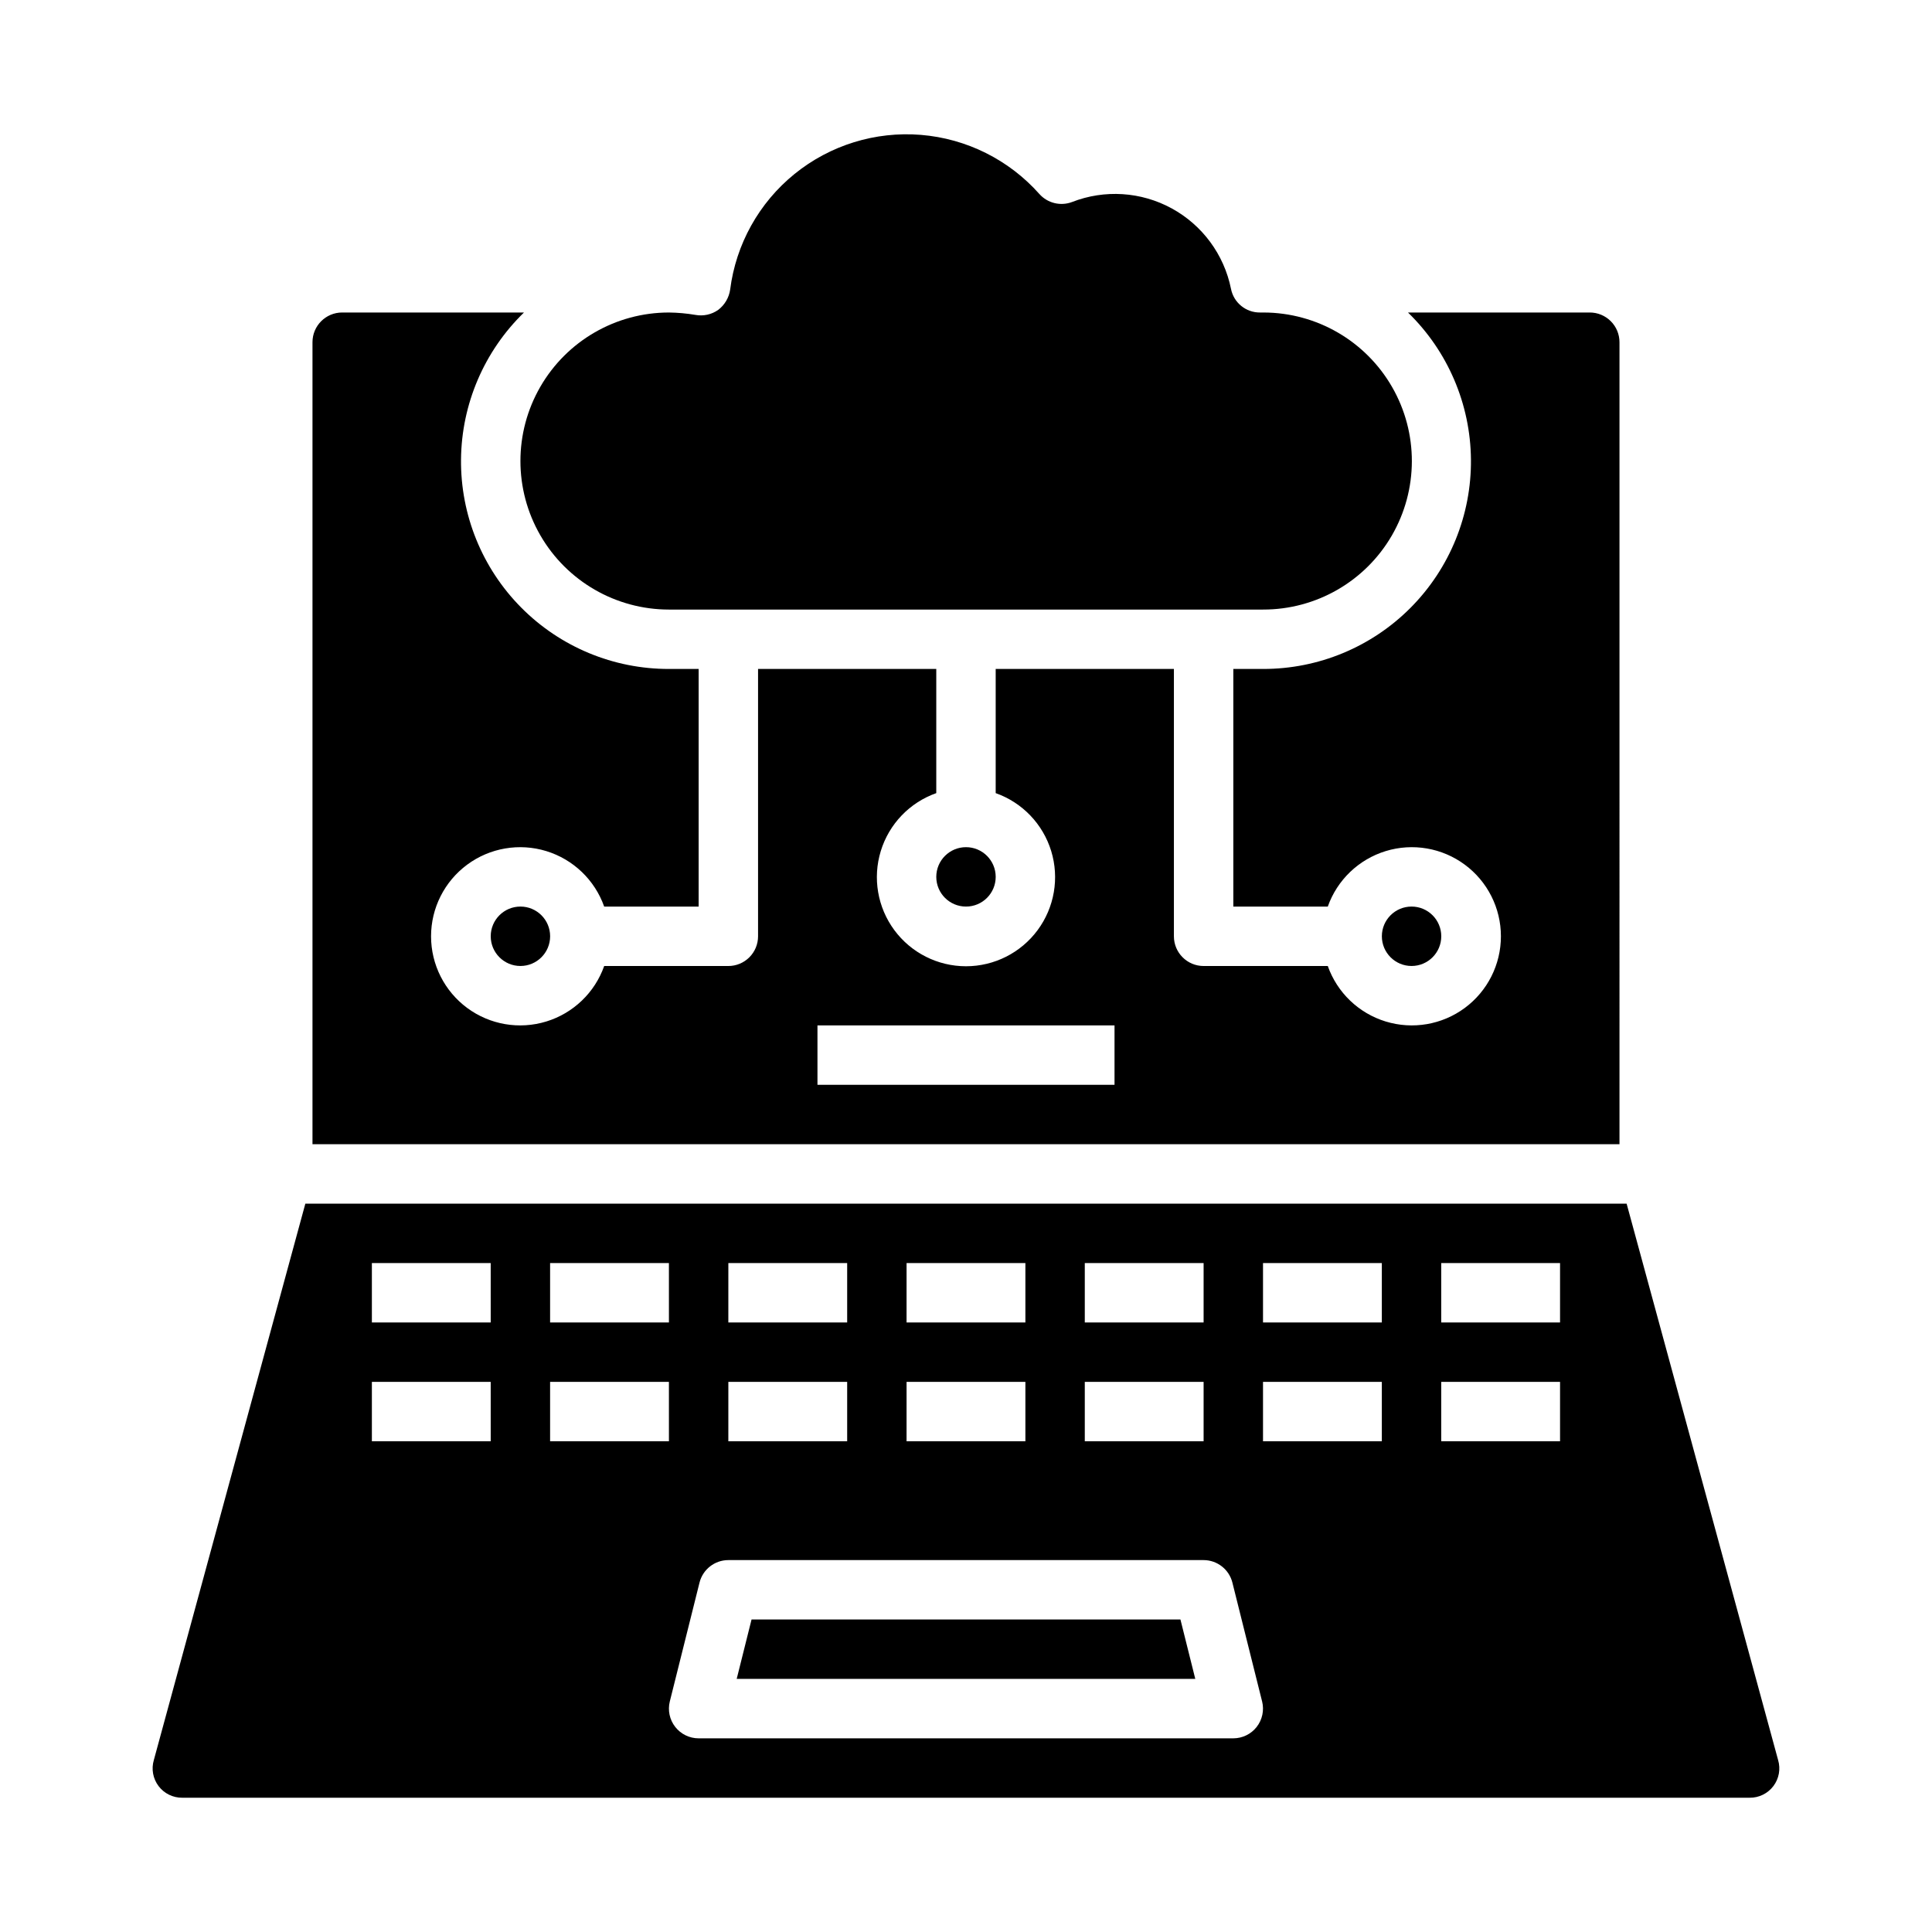
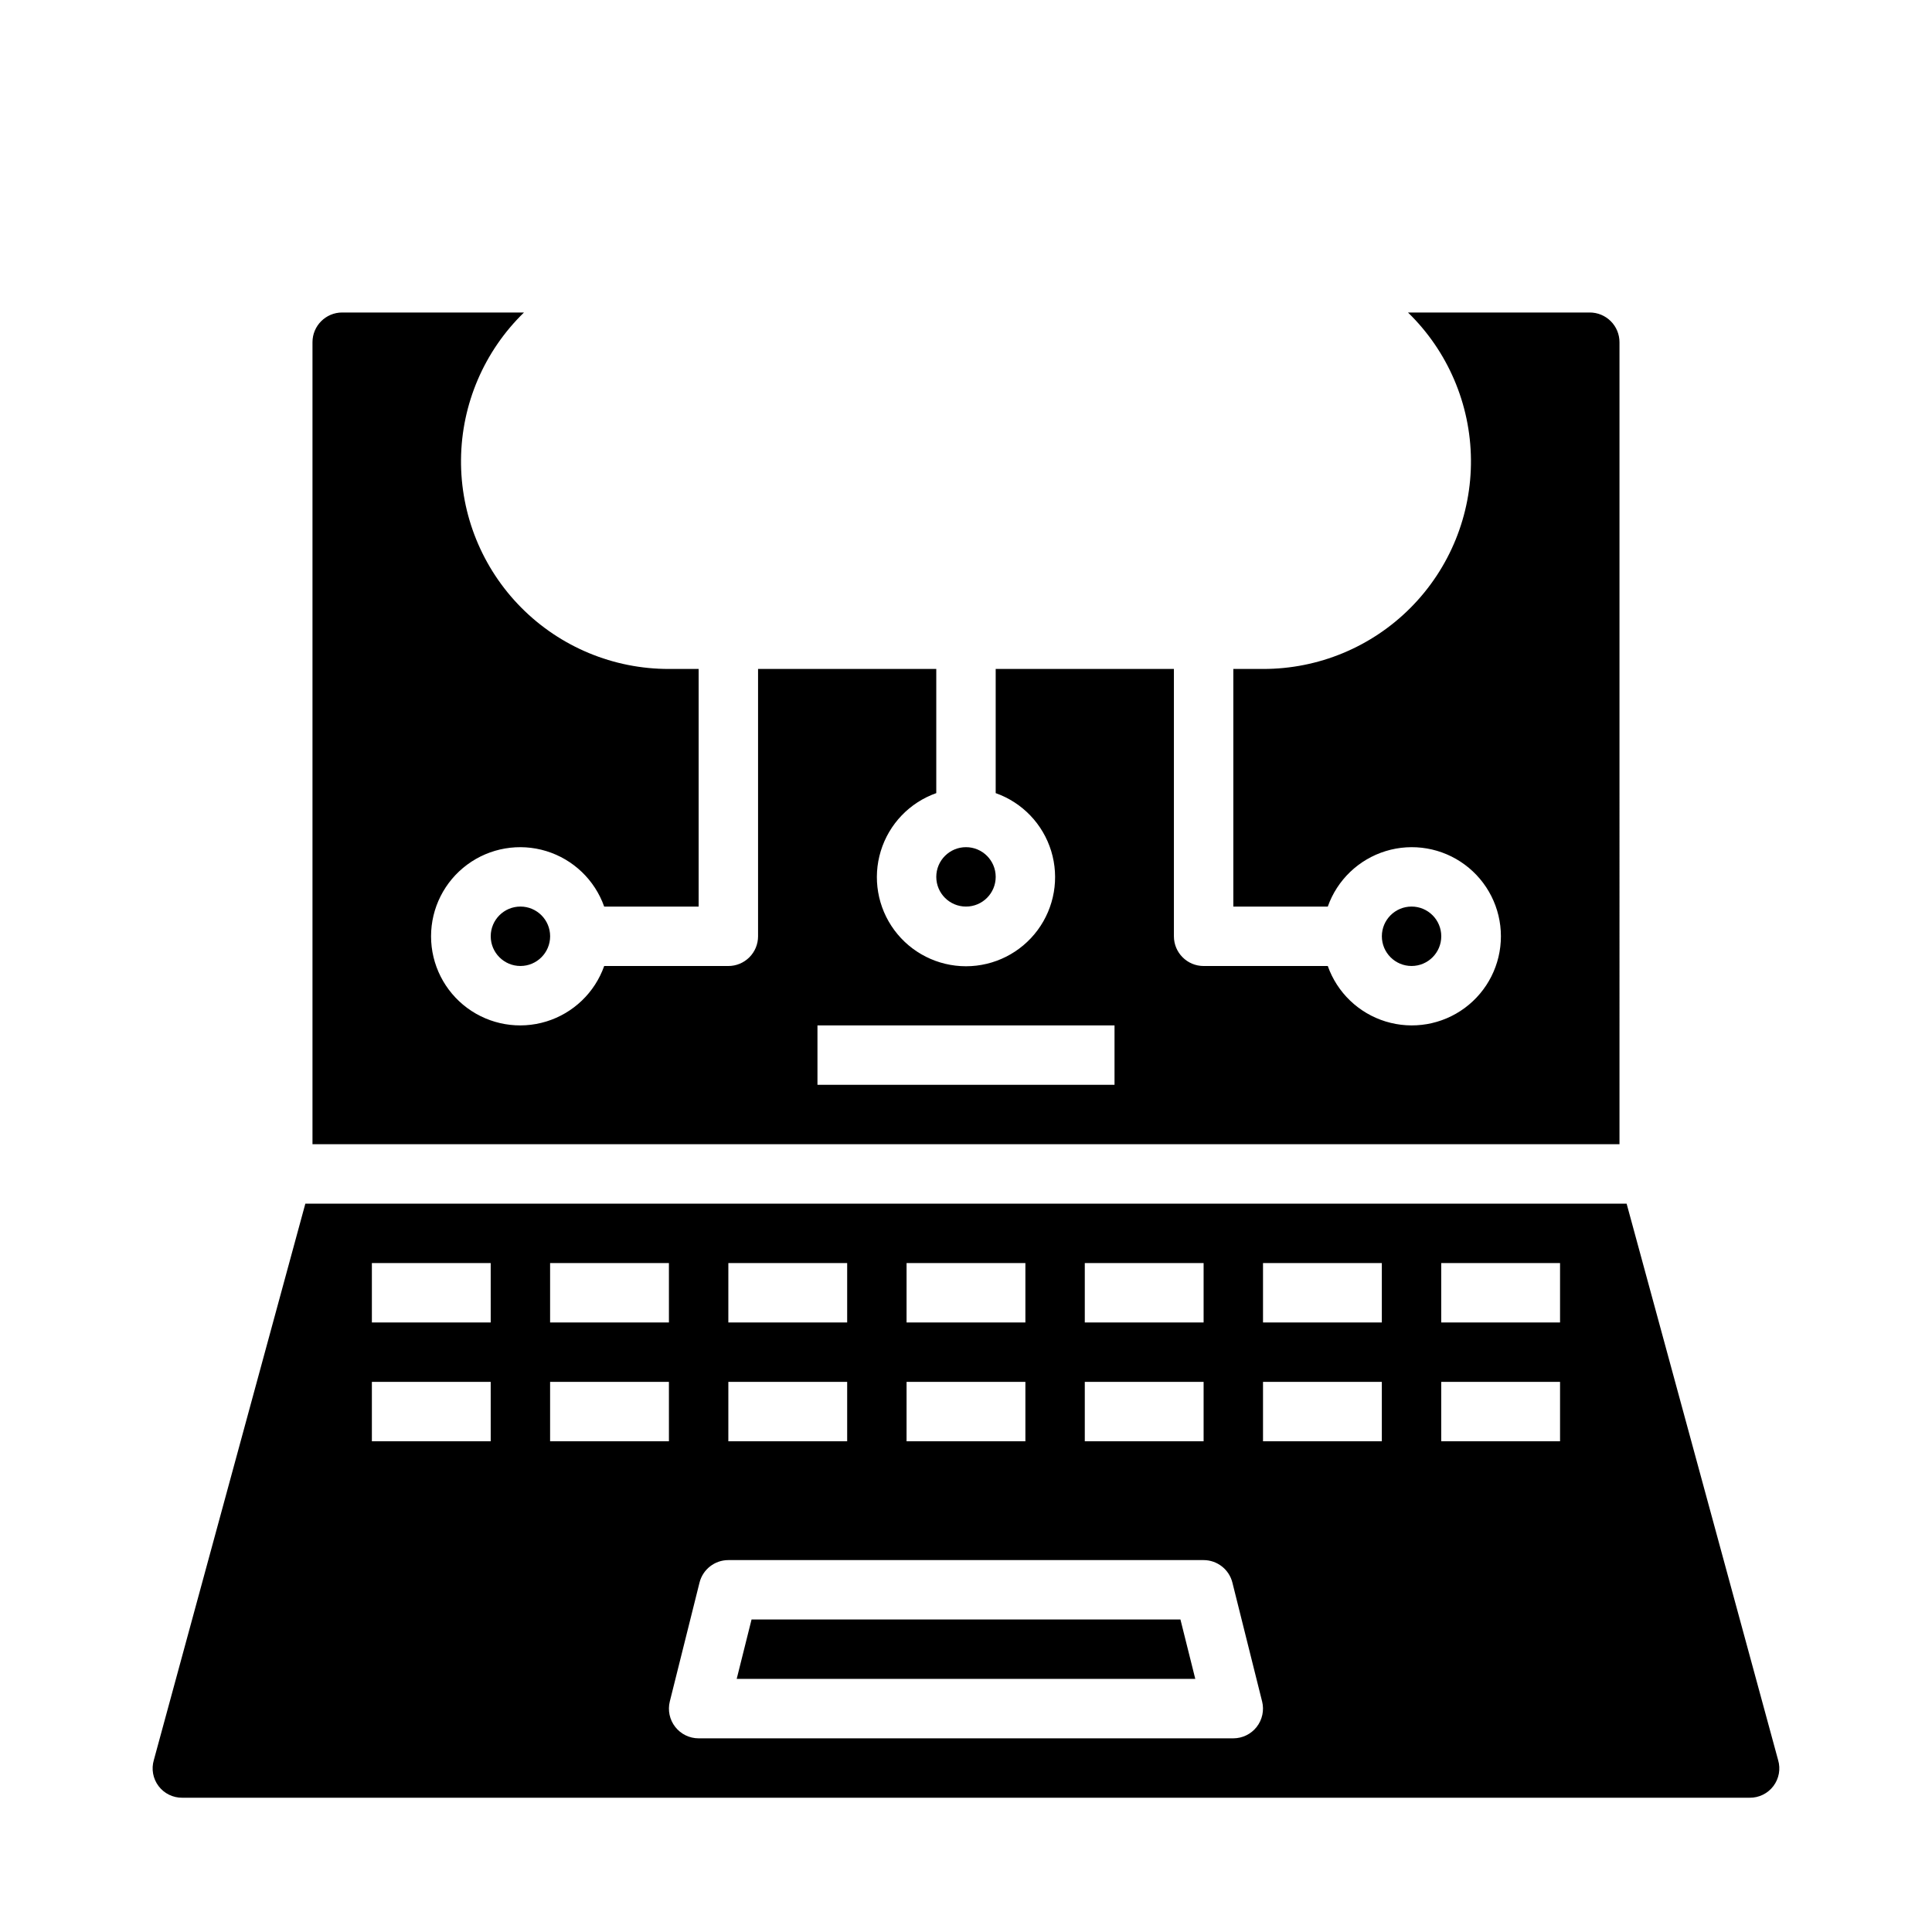
<svg xmlns="http://www.w3.org/2000/svg" fill="#000000" width="800px" height="800px" version="1.1" viewBox="144 144 512 512">
  <g>
    <path d="m289.79 392.12c0 4.348-3.523 7.875-7.871 7.875-4.348 0-7.871-3.527-7.871-7.875s3.523-7.871 7.871-7.871c4.348 0 7.871 3.523 7.871 7.871" />
    <path d="m525.95 392.12c0 4.348-3.523 7.875-7.871 7.875s-7.871-3.527-7.871-7.875 3.523-7.871 7.871-7.871 7.871 3.523 7.871 7.871" />
    <path d="m573.18 234.69c0-2.09-0.828-4.09-2.305-5.566-1.477-1.477-3.481-2.309-5.566-2.309h-48.18c10.543 10.238 16.551 24.266 16.688 38.957 0.137 14.691-5.613 28.828-15.965 39.254-10.352 10.43-24.445 16.281-39.137 16.254h-7.871v62.977h25.031c2.496-7.059 8.195-12.516 15.355-14.711 7.16-2.191 14.934-0.855 20.953 3.598 6.023 4.453 9.574 11.496 9.574 18.984s-3.551 14.535-9.574 18.988c-6.019 4.453-13.793 5.785-20.953 3.594-7.16-2.191-12.859-7.648-15.355-14.707h-32.902c-4.348 0-7.875-3.527-7.875-7.875v-70.848h-47.23v32.906c7.059 2.496 12.516 8.191 14.711 15.352 2.191 7.16 0.855 14.938-3.598 20.957-4.453 6.019-11.496 9.574-18.984 9.574s-14.535-3.555-18.988-9.574c-4.453-6.019-5.785-13.797-3.594-20.957 2.191-7.16 7.648-12.855 14.707-15.352v-32.906h-47.23v70.848c0 2.09-0.828 4.09-2.305 5.566-1.477 1.477-3.481 2.309-5.566 2.309h-32.906c-2.496 7.059-8.191 12.516-15.352 14.707-7.16 2.191-14.938 0.859-20.957-3.594-6.019-4.453-9.574-11.5-9.574-18.988s3.555-14.531 9.574-18.984c6.019-4.453 13.797-5.789 20.957-3.598 7.16 2.195 12.855 7.652 15.352 14.711h25.031v-62.977h-7.871c-14.691 0.027-28.785-5.824-39.137-16.254-10.352-10.426-16.102-24.562-15.965-39.254 0.137-14.691 6.144-28.719 16.688-38.957h-48.176c-4.348 0-7.875 3.527-7.875 7.875v212.54h346.37zm-133.82 196.8h-78.723v-15.746h78.723z" />
-     <path d="m321.28 305.54h157.44c14.062 0.027 27.07-7.449 34.125-19.613s7.086-27.168 0.078-39.359c-7.004-12.191-19.984-19.719-34.047-19.75h-0.945c-3.754 0.039-7-2.609-7.711-6.297-1.836-9.07-7.586-16.863-15.707-21.297-8.125-4.434-17.789-5.051-26.41-1.688-3.047 1.152-6.492 0.305-8.66-2.125-8.055-9.066-19.293-14.68-31.383-15.668-12.086-0.984-24.09 2.727-33.508 10.367-9.418 7.637-15.527 18.617-17.055 30.648-0.312 2.125-1.441 4.047-3.148 5.352-1.758 1.25-3.945 1.73-6.062 1.34-2.316-0.395-4.66-0.602-7.008-0.633-14.062 0-27.055 7.504-34.086 19.68-7.031 12.18-7.031 27.184 0 39.363 7.031 12.176 20.023 19.68 34.086 19.68z" />
    <path d="m407.87 376.38c0 4.348-3.523 7.871-7.871 7.871s-7.875-3.523-7.875-7.871c0-4.348 3.527-7.871 7.875-7.871s7.871 3.523 7.871 7.871" />
    <path d="m343.17 573.18-3.938 15.742h121.53l-3.934-15.742z" />
    <path d="m575.07 462.98h-350.15l-40.148 147.44c-0.707 2.371-0.242 4.938 1.25 6.91 1.492 1.973 3.832 3.121 6.309 3.086h415.33c2.473 0.035 4.812-1.113 6.305-3.086s1.957-4.539 1.25-6.91zm-143.59 15.742h31.488v15.742h-31.488zm0 31.488h31.488v15.742h-31.488zm-47.23-31.488h31.488v15.742h-31.492zm0 31.488h31.488v15.742h-31.492zm-47.23-31.488h31.488v15.742h-31.492zm0 31.488h31.488v15.742h-31.492zm-62.977 15.742h-31.492v-15.742h31.488zm0-31.488h-31.492v-15.742h31.488zm47.23 31.488h-31.492v-15.742h31.488zm0-31.488h-31.492v-15.742h31.488zm155.77 107.18c-1.492 1.91-3.781 3.027-6.203 3.031h-141.7c-2.422 0-4.707-1.117-6.199-3.027-1.492-1.91-2.019-4.398-1.434-6.75l7.871-31.488c0.875-3.508 4.023-5.965 7.637-5.969h125.95c3.609 0.004 6.758 2.461 7.633 5.969l7.871 31.488h0.004c0.582 2.348 0.055 4.836-1.434 6.746zm33.156-75.691h-31.488v-15.742h31.488zm0-31.488h-31.488v-15.742h31.488zm47.23 31.488h-31.488v-15.742h31.488zm0-31.488h-31.488v-15.742h31.488z" />
  </g>
</svg>